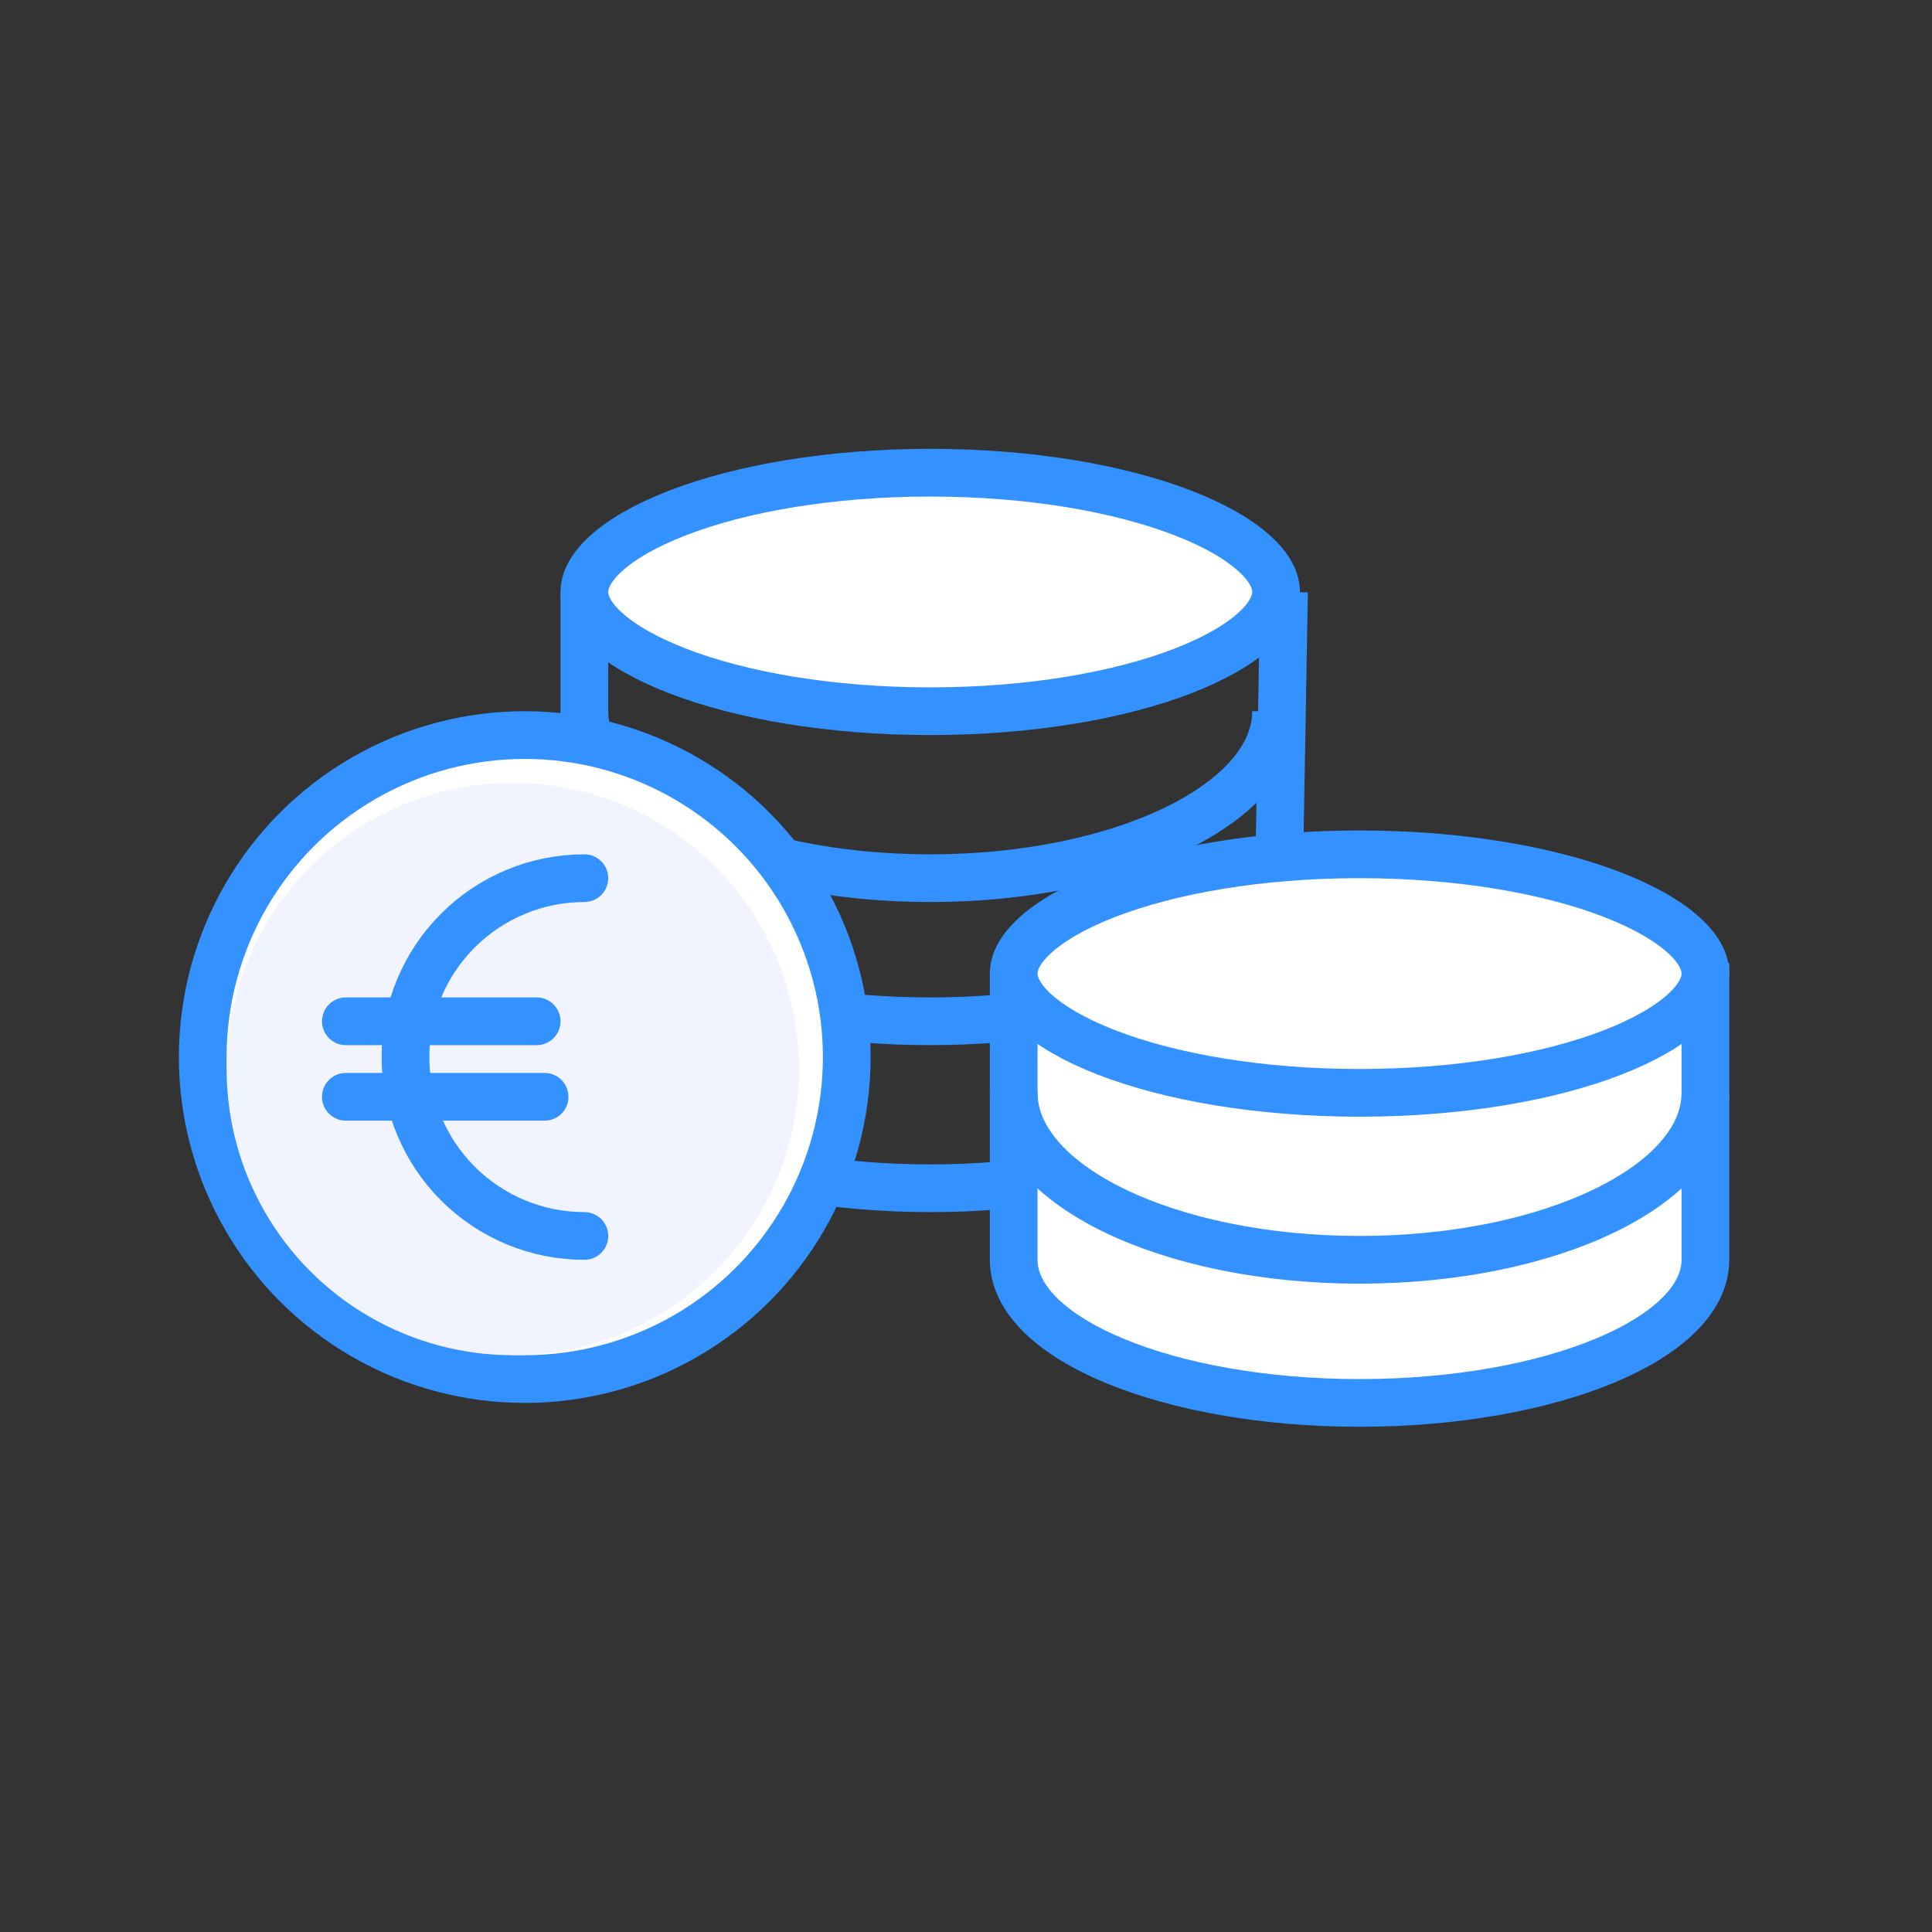
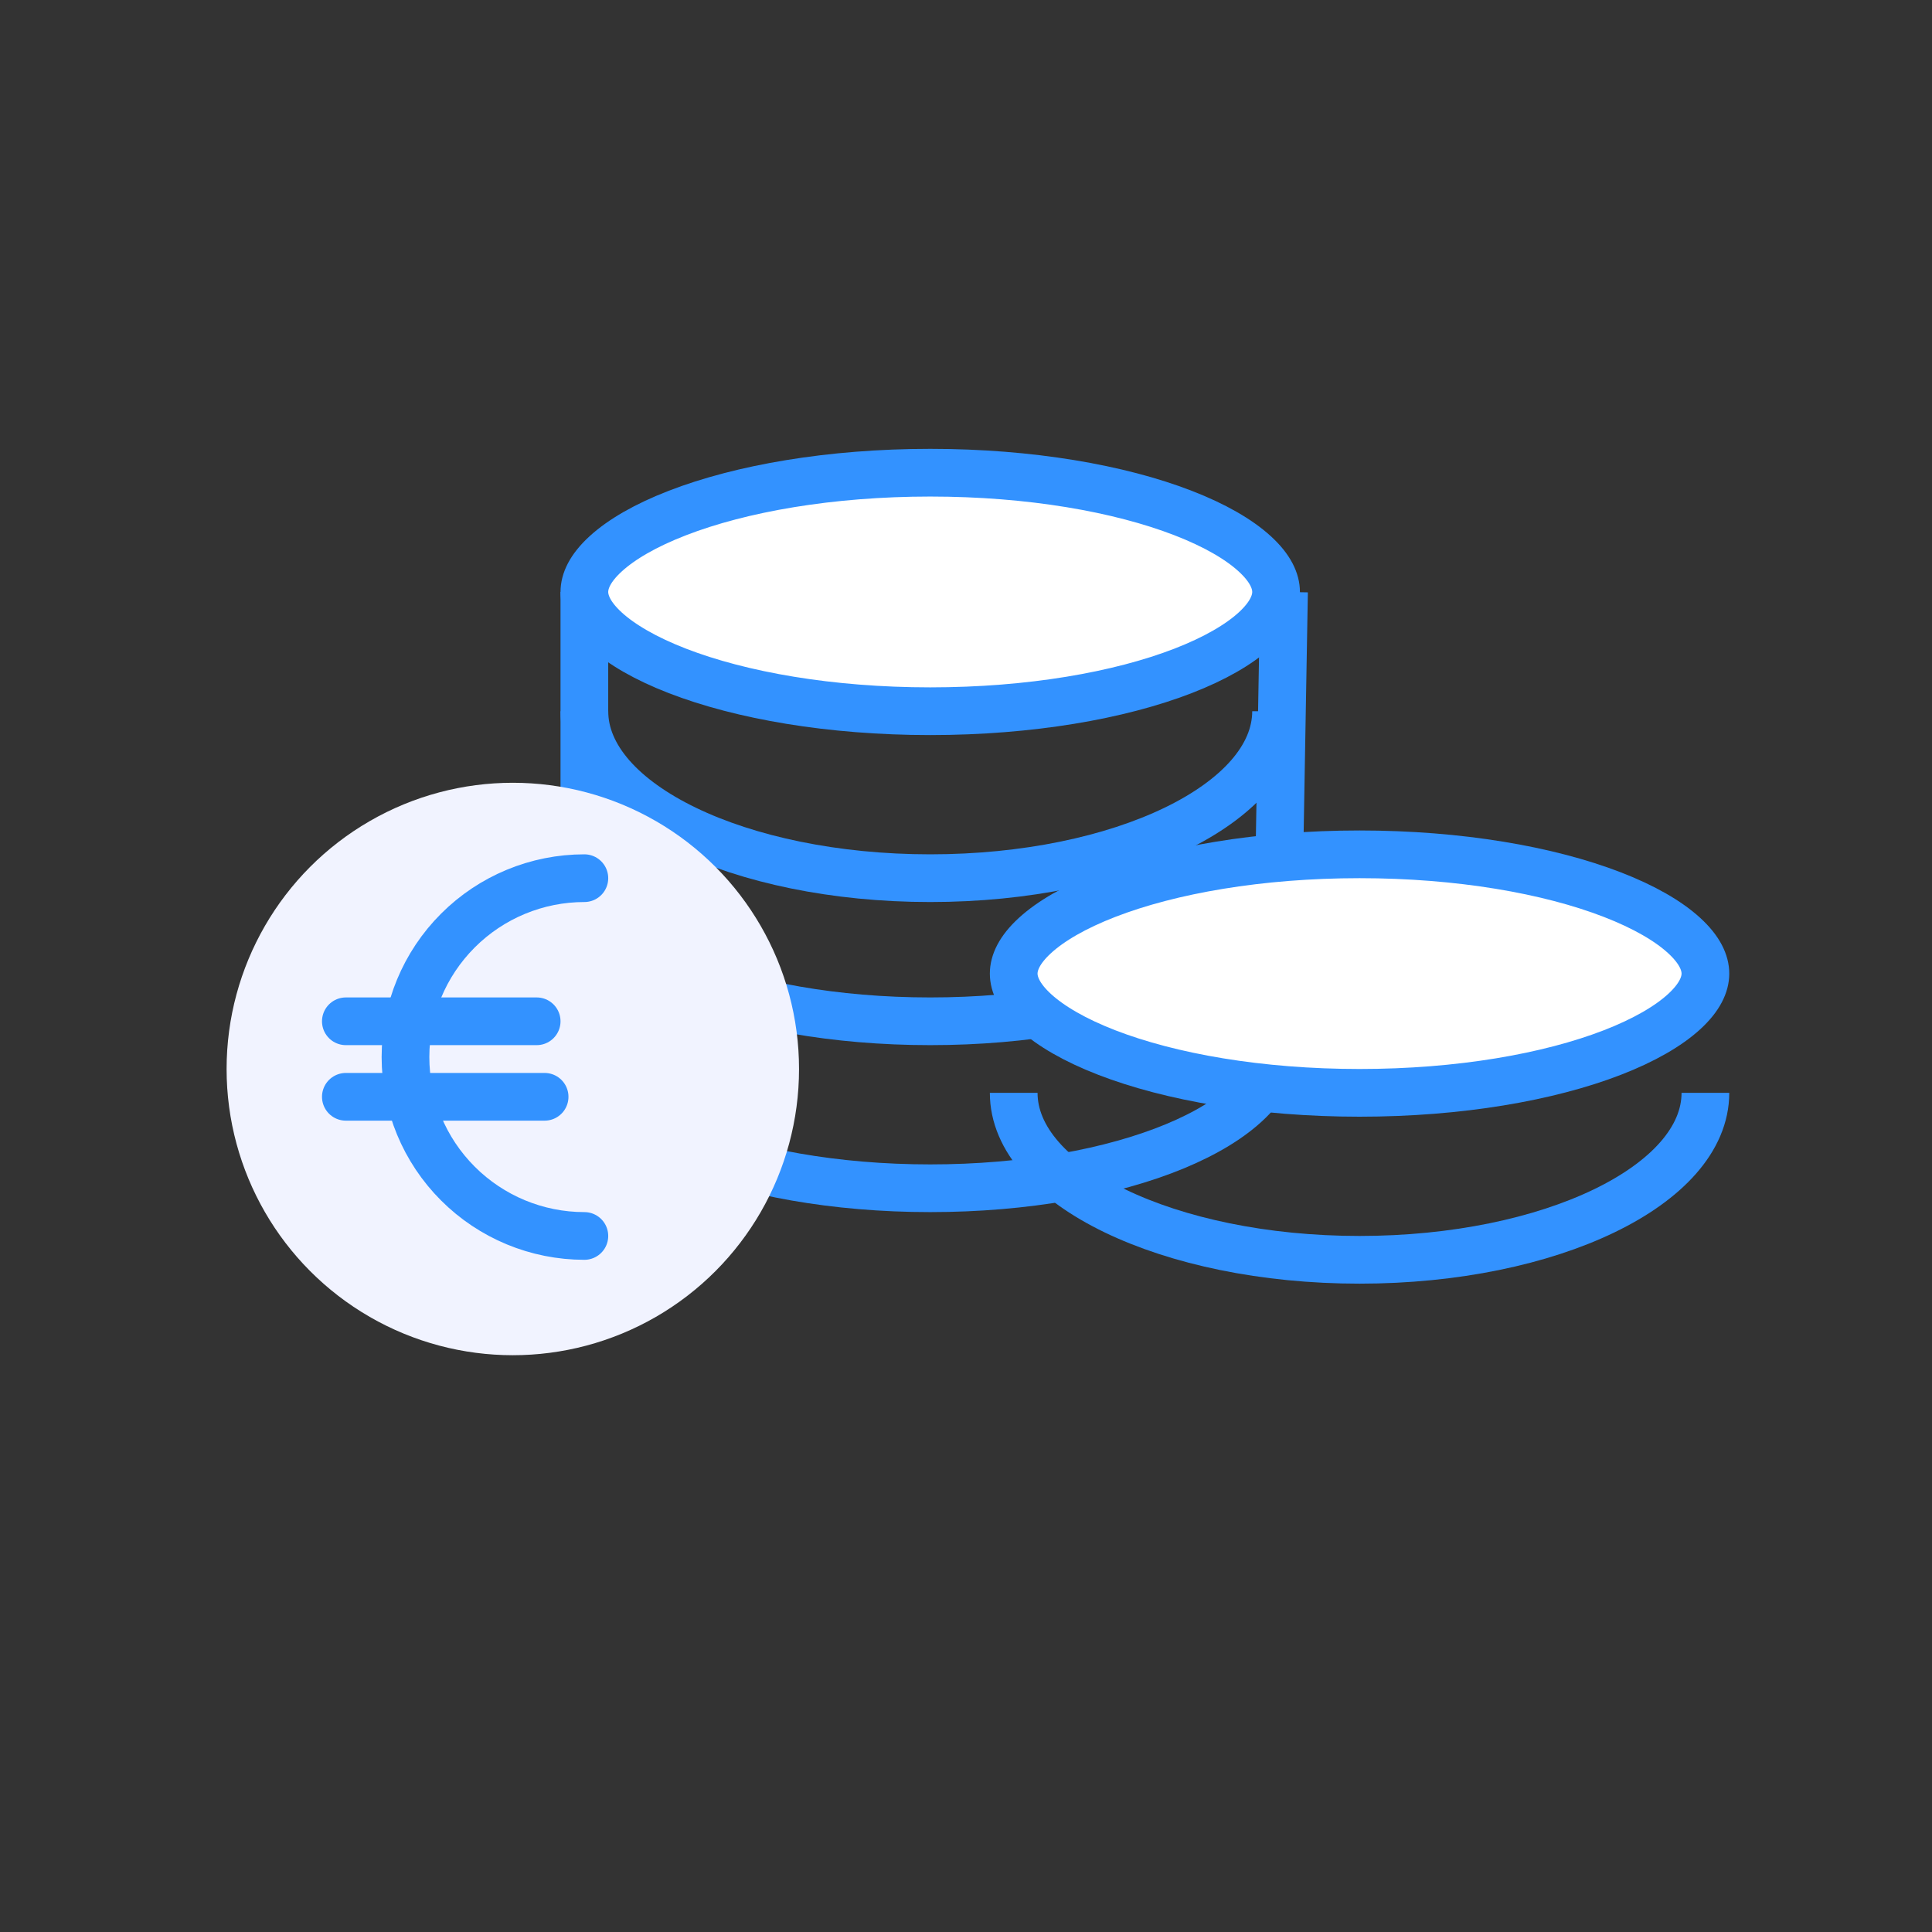
<svg xmlns="http://www.w3.org/2000/svg" width="81" height="81" viewBox="0 0 81 81" fill="none">
  <rect x="0" y="0" width="81" height="81" fill="#333333" stroke="none" />
  <path d="M24.5 24.818V43.818C24.5 47.132 30.992 49.818 39 49.818C47.008 49.818 53.5 47.132 53.5 43.818L53.833 24.818" stroke="#3392FF" stroke-width="2" />
  <path d="M53.5 36.818C53.5 40.132 47.008 42.818 39 42.818C30.992 42.818 24.5 40.132 24.5 36.818" stroke="#3392FF" stroke-width="2" />
  <path d="M53.5 29.818C53.5 33.684 47.008 36.818 39 36.818C30.992 36.818 24.5 33.684 24.5 29.818" stroke="#3392FF" stroke-width="2" />
  <path d="M53.5 24.818C53.5 25.27 53.267 25.811 52.607 26.416C51.946 27.02 50.934 27.611 49.599 28.128C46.936 29.159 43.189 29.818 39 29.818C34.811 29.818 31.064 29.159 28.401 28.128C27.066 27.611 26.054 27.02 25.393 26.416C24.733 25.811 24.5 25.27 24.5 24.818C24.5 24.366 24.733 23.824 25.393 23.22C26.054 22.615 27.066 22.024 28.401 21.508C31.064 20.477 34.811 19.818 39 19.818C43.189 19.818 46.936 20.477 49.599 21.508C50.934 22.024 51.946 22.615 52.607 23.22C53.267 23.824 53.5 24.366 53.5 24.818Z" fill="white" stroke="#3392FF" stroke-width="2" />
-   <path d="M46 36.818L42 40.818V53.818L48 57.318L56.5 59.318L67 57.318L71.5 53.818V40.818L67 36.818L57.5 35.318L46 36.818Z" fill="white" />
-   <path d="M42.5 40.818V52.818C42.5 56.132 48.992 58.818 57 58.818C65.008 58.818 71.5 56.132 71.5 52.818V40.373" stroke="#3392FF" stroke-width="2" />
  <path d="M71.5 45.818C71.5 49.684 65.008 52.818 57 52.818C48.992 52.818 42.5 49.684 42.5 45.818" stroke="#3392FF" stroke-width="2" />
  <path d="M71.5 40.818C71.5 41.27 71.267 41.811 70.607 42.416C69.946 43.02 68.934 43.611 67.599 44.128C64.936 45.159 61.189 45.818 57 45.818C52.811 45.818 49.064 45.159 46.401 44.128C45.066 43.611 44.054 43.02 43.393 42.416C42.733 41.811 42.5 41.27 42.5 40.818C42.5 40.366 42.733 39.824 43.393 39.22C44.054 38.615 45.066 38.025 46.401 37.508C49.064 36.477 52.811 35.818 57 35.818C61.189 35.818 64.936 36.477 67.599 37.508C68.934 38.025 69.946 38.615 70.607 39.22C71.267 39.824 71.5 40.366 71.5 40.818Z" fill="white" stroke="#3392FF" stroke-width="2" />
-   <circle cx="22" cy="44.318" r="13.5" fill="white" stroke="#3392FF" stroke-width="2" />
  <circle cx="21.5" cy="44.818" r="12" fill="#F1F3FF" />
  <path d="M24.5 51.818C22.511 51.818 20.603 51.028 19.197 49.621C17.79 48.215 17 46.307 17 44.318C17 42.329 17.79 40.421 19.197 39.015C20.603 37.608 22.511 36.818 24.5 36.818" stroke="#3392FF" stroke-width="2" stroke-linecap="round" />
  <path d="M14.5 42.818H22.5" stroke="#3392FF" stroke-width="2" stroke-linecap="round" />
  <path d="M14.5 45.984H22.833" stroke="#3392FF" stroke-width="2" stroke-linecap="round" />
</svg>